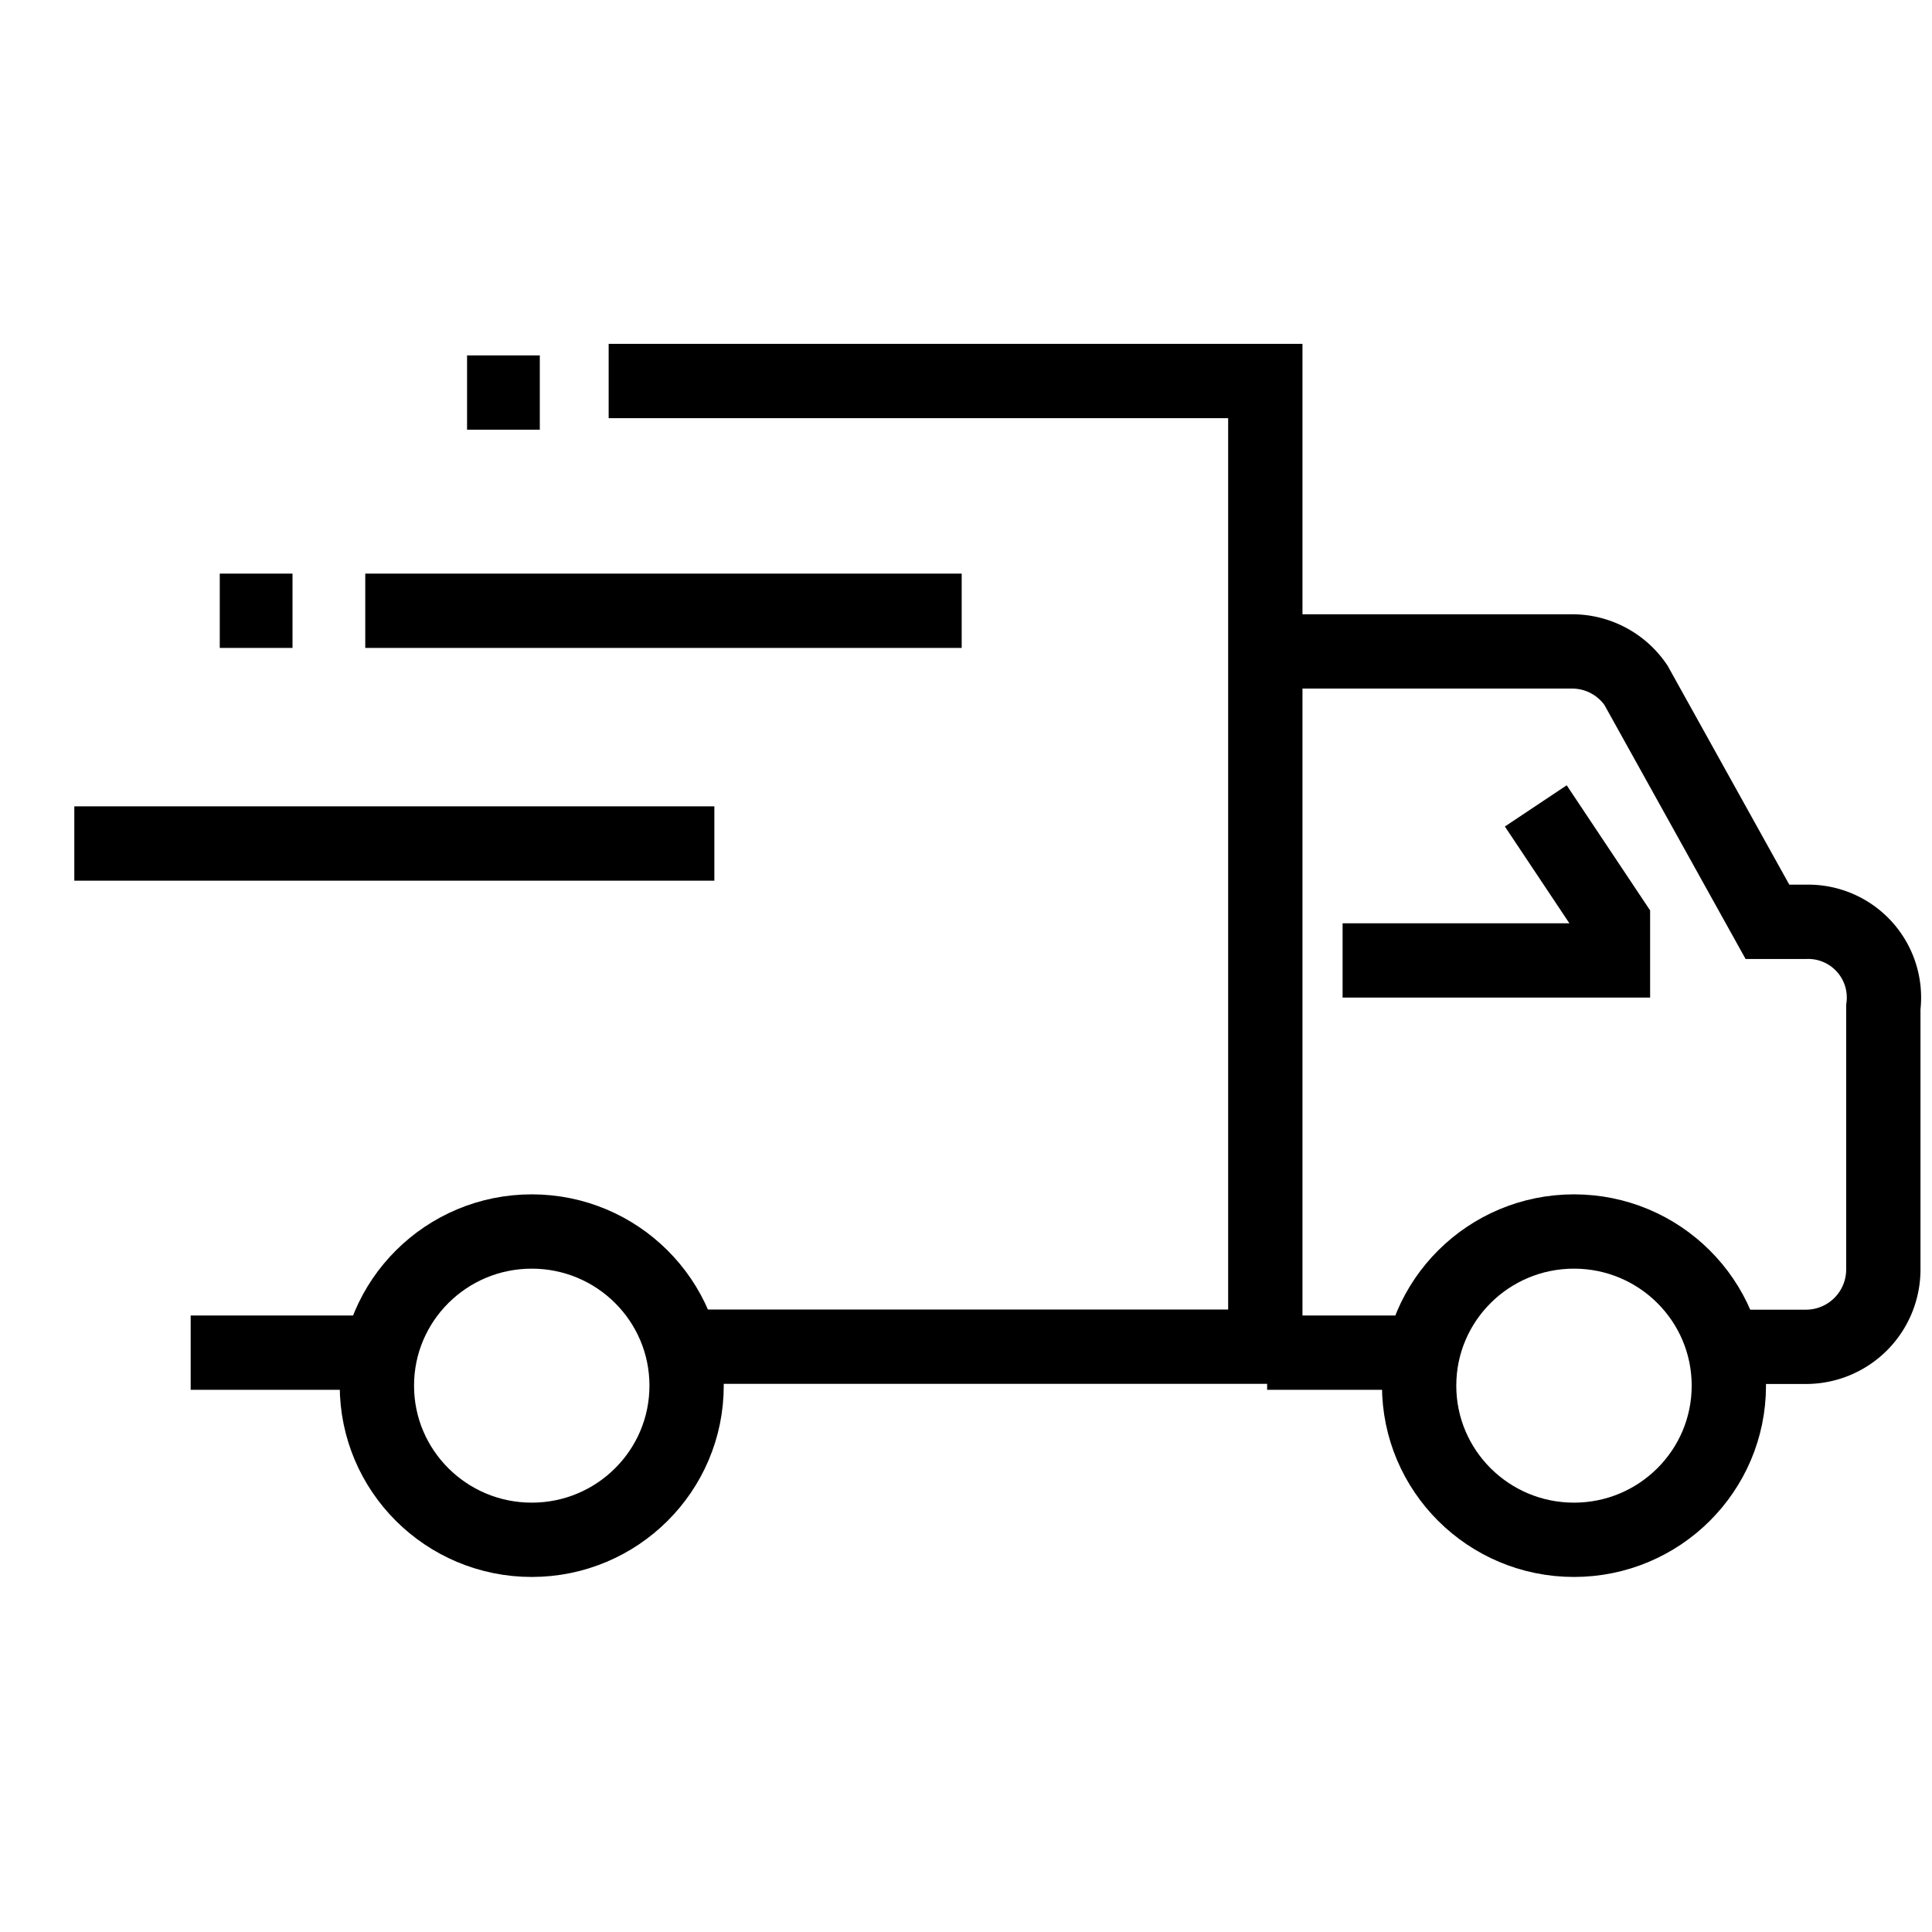
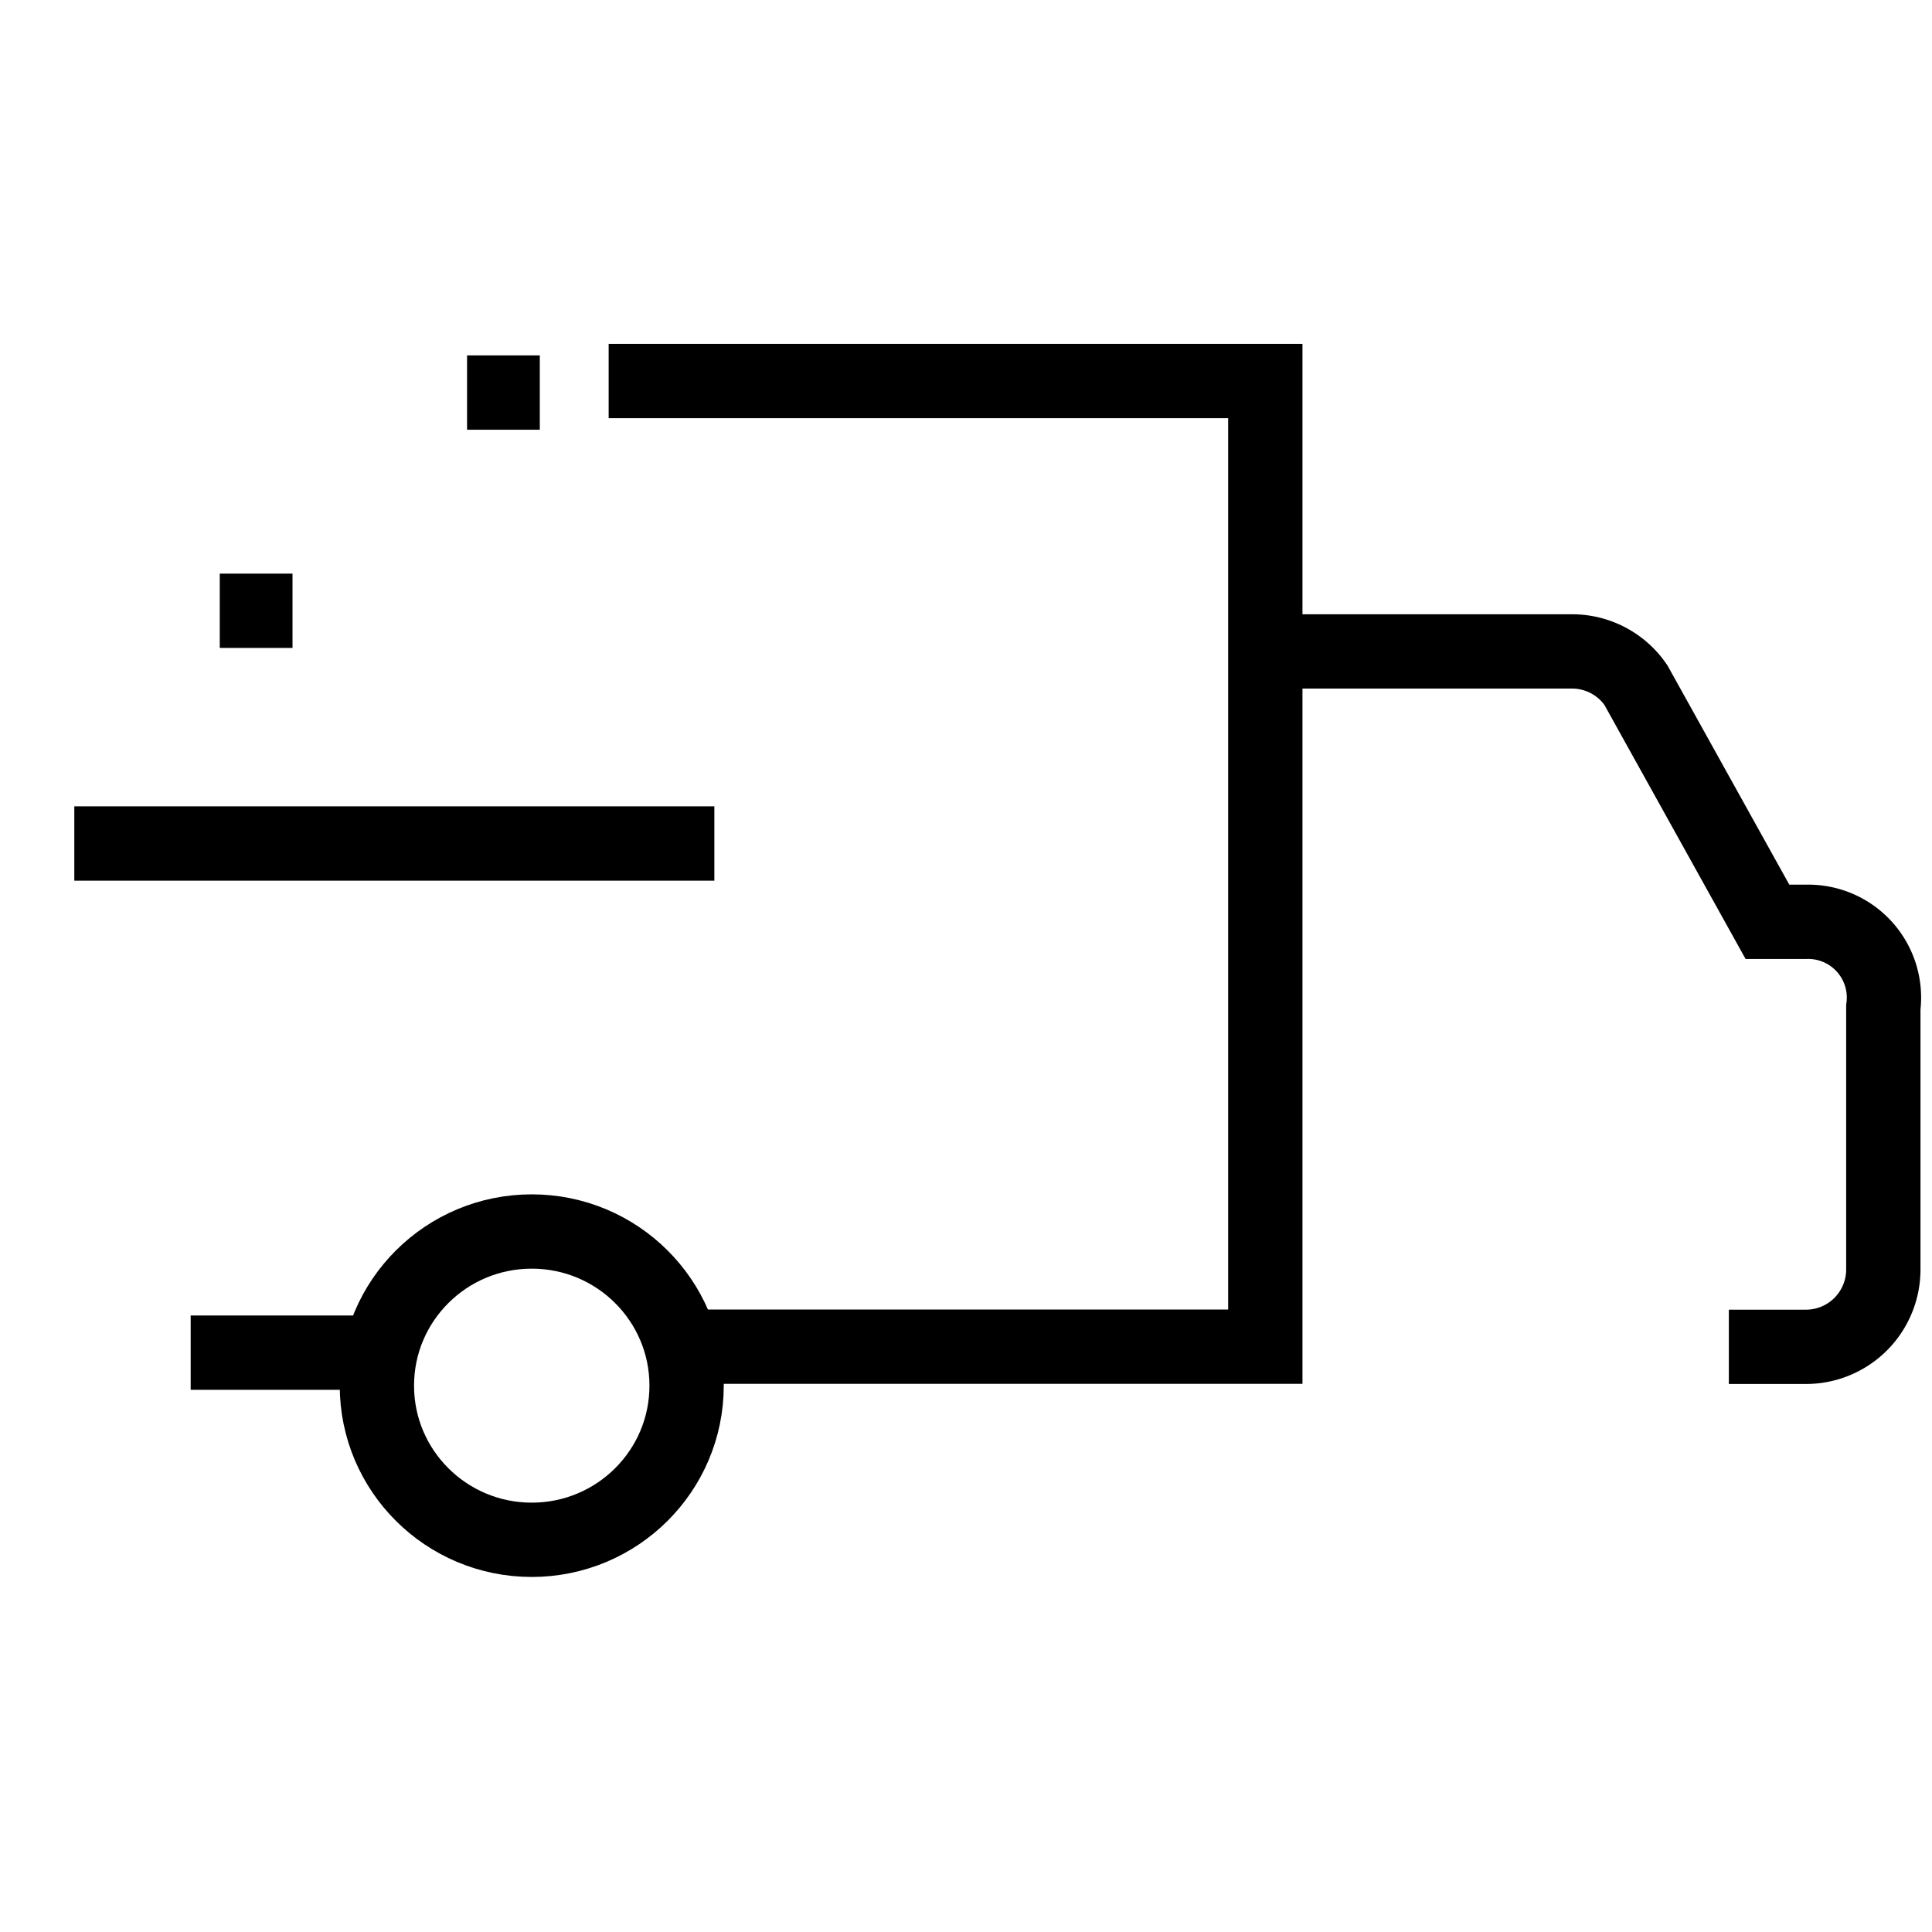
<svg xmlns="http://www.w3.org/2000/svg" width="52" height="52" viewBox="0 0 52 52">
  <defs>
    <clipPath id="clip-path">
      <rect id="Rectangle_221" data-name="Rectangle 221" width="49.724" height="33.671" transform="translate(0 0)" fill="none" stroke="#000" stroke-width="1" />
    </clipPath>
  </defs>
  <g id="fast-turnaround-icon" transform="translate(-2776 1988)">
    <rect id="Rectangle_235" data-name="Rectangle 235" width="52" height="52" transform="translate(2776 -1988)" fill="none" />
    <g id="Group_368" data-name="Group 368" transform="translate(-323.679 -75)">
      <g id="Group_364" data-name="Group 364" transform="translate(3101.679 -1904)">
        <g id="Group_327" data-name="Group 327" transform="translate(0 0)" clip-path="url(#clip-path)">
          <path id="Path_71" data-name="Path 71" d="M31,8h8.258a2.079,2.079,0,0,1,1.717.908l3.54,6.37h1.04a2.039,2.039,0,0,1,2.079,2.3v7.057a2.082,2.082,0,0,1-2.079,2.082H43.476" transform="translate(1.056 0.533)" fill="none" stroke="#000" stroke-miterlimit="10" stroke-width="2" />
          <path id="Path_72" data-name="Path 72" d="M14,1H31.674V26.991H16.079" transform="translate(0.382 0.255)" fill="none" stroke="#000" stroke-miterlimit="10" stroke-width="2" />
          <line id="Line_60" data-name="Line 60" x1="4.698" transform="translate(3.132 27.407)" fill="none" stroke="#000" stroke-miterlimit="10" stroke-width="2" />
-           <ellipse id="Ellipse_51" data-name="Ellipse 51" cx="4.168" cy="4.149" rx="4.168" ry="4.149" transform="translate(36.196 24.146)" fill="none" stroke="#000" stroke-miterlimit="10" stroke-width="2" />
          <ellipse id="Ellipse_52" data-name="Ellipse 52" cx="4.168" cy="4.149" rx="4.168" ry="4.149" transform="translate(8.144 24.146)" fill="none" stroke="#000" stroke-miterlimit="10" stroke-width="2" />
-           <line id="Line_61" data-name="Line 61" x2="3.915" transform="translate(32.105 27.407)" fill="none" stroke="#000" stroke-miterlimit="10" stroke-width="2" />
-           <path id="Path_73" data-name="Path 73" d="M33,16.159h7.277V15.116L38.2,12" transform="translate(1.136 0.691)" fill="none" stroke="#000" stroke-miterlimit="10" stroke-width="2" />
          <line id="Line_62" data-name="Line 62" x2="17.227" transform="translate(0 13.703)" fill="none" stroke="#000" stroke-miterlimit="10" stroke-width="2" />
-           <line id="Line_63" data-name="Line 63" x2="16.053" transform="translate(7.831 7.439)" fill="none" stroke="#000" stroke-miterlimit="10" stroke-width="2" />
          <line id="Line_64" data-name="Line 64" x1="1.958" transform="translate(3.915 7.439)" fill="none" stroke="#000" stroke-miterlimit="10" stroke-width="2" />
          <line id="Line_65" data-name="Line 65" x1="1.958" transform="translate(10.571 1.566)" fill="none" stroke="#000" stroke-miterlimit="10" stroke-width="2" />
        </g>
      </g>
    </g>
  </g>
</svg>